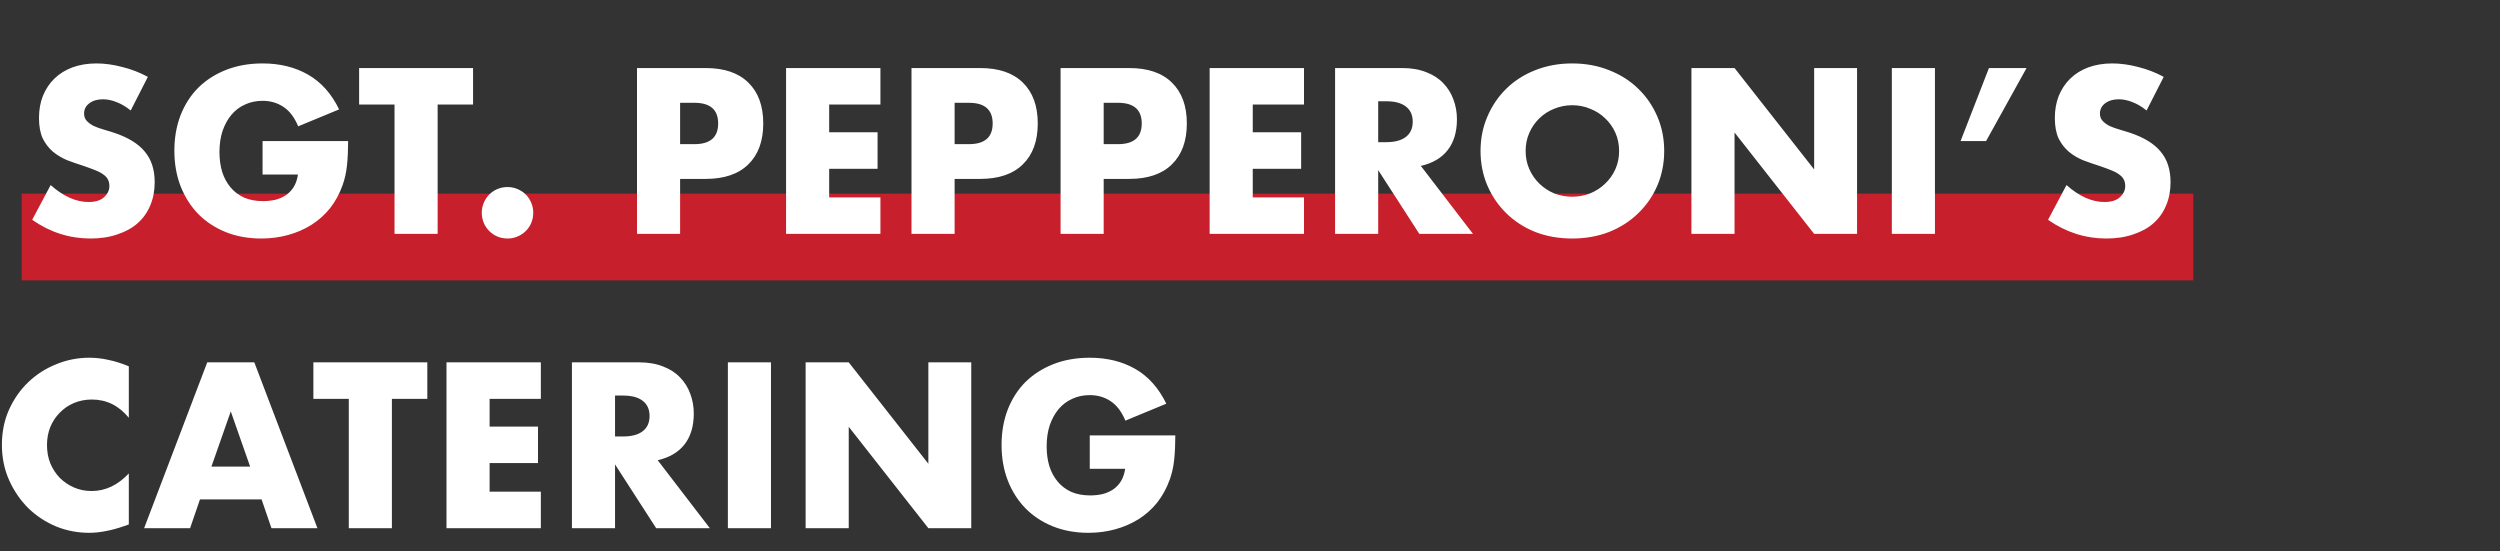
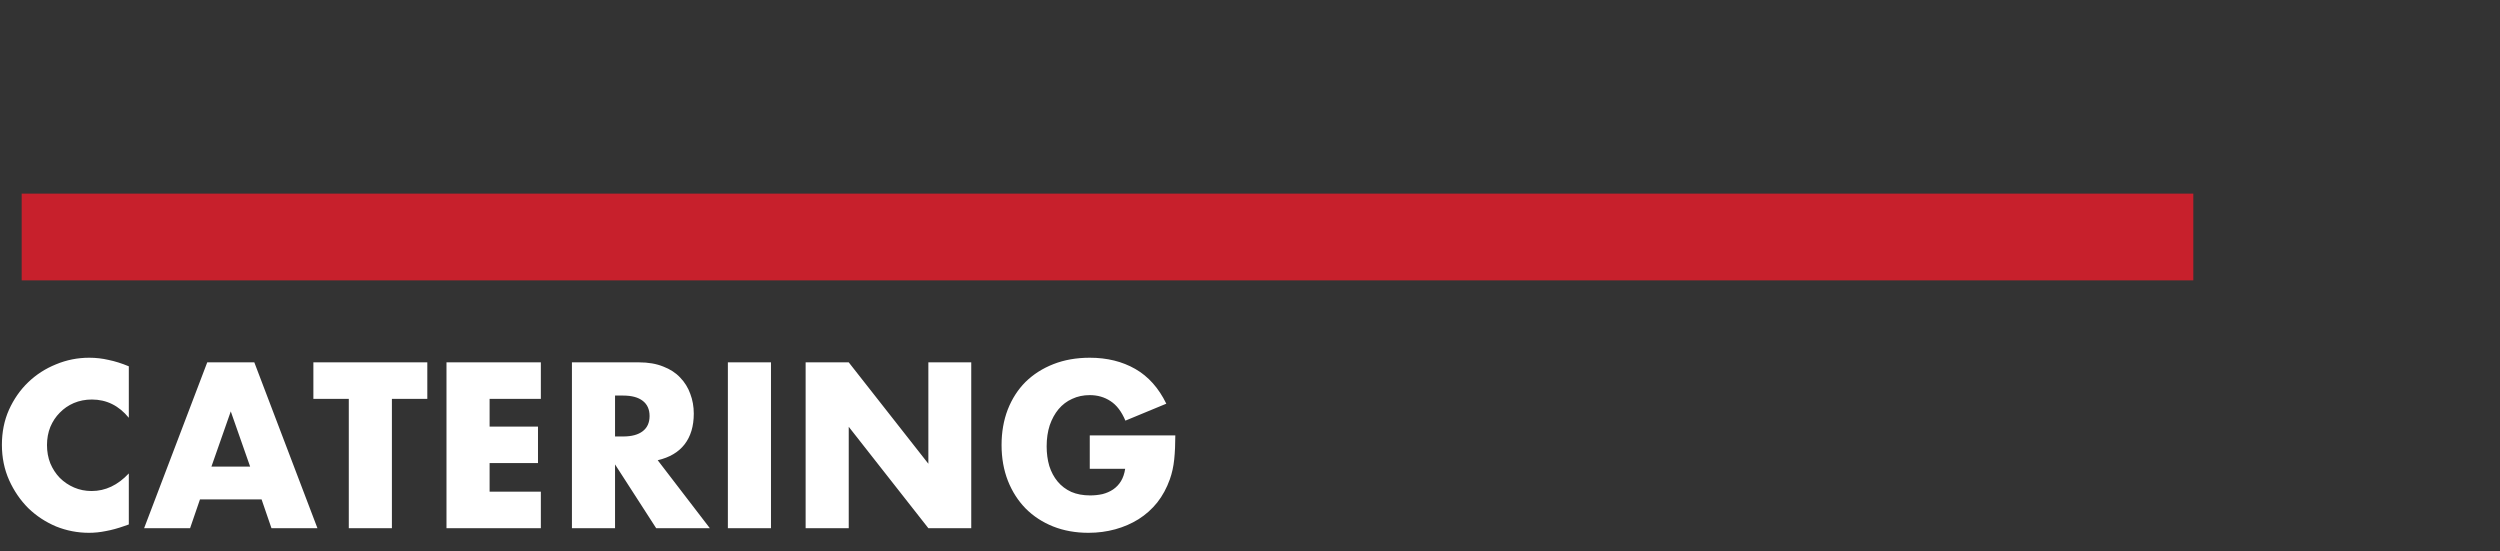
<svg xmlns="http://www.w3.org/2000/svg" width="807" height="178" viewBox="0 0 807 178" fill="none">
  <rect x="0" y="0" width="807" height="178" fill="#333333" stroke="none" />
  <rect x="7" y="62.5" width="701" height="28" fill="#C7202C" />
  <path d="M41.581 134.858C38.363 130.929 34.387 128.965 29.653 128.965C27.571 128.965 25.63 129.344 23.831 130.101C22.08 130.858 20.565 131.9 19.287 133.225C18.009 134.503 16.992 136.041 16.234 137.84C15.524 139.639 15.169 141.579 15.169 143.662C15.169 145.792 15.524 147.756 16.234 149.555C16.992 151.354 18.009 152.916 19.287 154.241C20.613 155.566 22.151 156.608 23.902 157.365C25.654 158.122 27.547 158.501 29.582 158.501C34.032 158.501 38.031 156.608 41.581 152.821V169.293L40.161 169.79C38.031 170.547 36.043 171.092 34.197 171.423C32.351 171.802 30.529 171.991 28.73 171.991C25.038 171.991 21.488 171.305 18.08 169.932C14.72 168.512 11.738 166.548 9.134 164.039C6.578 161.483 4.519 158.477 2.957 155.022C1.395 151.519 0.614 147.709 0.614 143.591C0.614 139.473 1.372 135.71 2.886 132.302C4.448 128.847 6.507 125.888 9.063 123.427C11.667 120.918 14.672 118.978 18.08 117.605C21.488 116.185 25.062 115.475 28.801 115.475C30.931 115.475 33.014 115.712 35.049 116.185C37.132 116.611 39.309 117.297 41.581 118.244V134.858ZM80.743 150.62L74.495 132.799L68.247 150.62H80.743ZM84.435 161.199H64.555L61.36 170.5H46.521L66.898 116.966H82.092L102.469 170.5H87.63L84.435 161.199ZM126.506 128.752V170.5H112.59V128.752H101.159V116.966H137.937V128.752H126.506ZM174.586 128.752H158.043V137.698H173.663V149.484H158.043V158.714H174.586V170.5H144.127V116.966H174.586V128.752ZM198.535 140.893H201.162C203.908 140.893 206.014 140.325 207.481 139.189C208.949 138.053 209.682 136.42 209.682 134.29C209.682 132.16 208.949 130.527 207.481 129.391C206.014 128.255 203.908 127.687 201.162 127.687H198.535V140.893ZM229.136 170.5H211.812L198.535 149.91V170.5H184.619V116.966H206.274C209.256 116.966 211.86 117.416 214.084 118.315C216.309 119.167 218.131 120.35 219.551 121.865C221.019 123.38 222.107 125.131 222.817 127.119C223.575 129.107 223.953 131.237 223.953 133.509C223.953 137.58 222.959 140.893 220.971 143.449C219.031 145.958 216.143 147.662 212.309 148.561L229.136 170.5ZM248.873 116.966V170.5H234.957V116.966H248.873ZM260.057 170.5V116.966H273.973L299.675 149.697V116.966H313.52V170.5H299.675L273.973 137.769V170.5H260.057ZM351.775 140.538H379.394C379.394 143.378 379.276 145.958 379.039 148.277C378.802 150.596 378.329 152.75 377.619 154.738C376.625 157.531 375.276 160.016 373.572 162.193C371.868 164.323 369.856 166.122 367.537 167.589C365.265 169.009 362.756 170.098 360.011 170.855C357.266 171.612 354.378 171.991 351.349 171.991C347.184 171.991 343.373 171.305 339.918 169.932C336.51 168.559 333.575 166.642 331.114 164.181C328.653 161.672 326.736 158.69 325.363 155.235C323.99 151.732 323.304 147.875 323.304 143.662C323.304 139.497 323.967 135.686 325.292 132.231C326.665 128.728 328.582 125.746 331.043 123.285C333.552 120.824 336.557 118.907 340.06 117.534C343.563 116.161 347.468 115.475 351.775 115.475C357.36 115.475 362.259 116.682 366.472 119.096C370.685 121.51 374.022 125.249 376.483 130.314L363.277 135.781C362.046 132.846 360.437 130.74 358.449 129.462C356.508 128.184 354.284 127.545 351.775 127.545C349.692 127.545 347.799 127.947 346.095 128.752C344.391 129.509 342.924 130.622 341.693 132.089C340.51 133.509 339.563 135.237 338.853 137.272C338.19 139.307 337.859 141.579 337.859 144.088C337.859 146.36 338.143 148.466 338.711 150.407C339.326 152.348 340.226 154.028 341.409 155.448C342.592 156.868 344.06 157.98 345.811 158.785C347.562 159.542 349.598 159.921 351.917 159.921C353.29 159.921 354.615 159.779 355.893 159.495C357.171 159.164 358.307 158.667 359.301 158.004C360.342 157.294 361.194 156.395 361.857 155.306C362.52 154.217 362.969 152.892 363.206 151.33H351.775V140.538Z" fill="white" />
-   <path d="M42.194 35.669C40.679 34.438 39.165 33.539 37.65 32.971C36.135 32.356 34.668 32.048 33.248 32.048C31.449 32.048 29.982 32.474 28.846 33.326C27.71 34.178 27.142 35.29 27.142 36.663C27.142 37.61 27.426 38.391 27.994 39.006C28.562 39.621 29.296 40.166 30.195 40.639C31.142 41.065 32.183 41.444 33.319 41.775C34.502 42.106 35.662 42.461 36.798 42.84C41.342 44.355 44.655 46.39 46.738 48.946C48.868 51.455 49.933 54.744 49.933 58.815C49.933 61.56 49.46 64.045 48.513 66.27C47.614 68.495 46.265 70.412 44.466 72.021C42.715 73.583 40.537 74.79 37.934 75.642C35.378 76.541 32.467 76.991 29.201 76.991C22.432 76.991 16.161 74.979 10.386 70.956L16.35 59.738C18.433 61.584 20.492 62.957 22.527 63.856C24.562 64.755 26.574 65.205 28.562 65.205C30.834 65.205 32.514 64.684 33.603 63.643C34.739 62.602 35.307 61.418 35.307 60.093C35.307 59.288 35.165 58.602 34.881 58.034C34.597 57.419 34.124 56.874 33.461 56.401C32.798 55.88 31.923 55.407 30.834 54.981C29.793 54.555 28.515 54.082 27 53.561C25.201 52.993 23.426 52.378 21.675 51.715C19.971 51.005 18.433 50.082 17.06 48.946C15.735 47.81 14.646 46.39 13.794 44.686C12.989 42.935 12.587 40.734 12.587 38.083C12.587 35.432 13.013 33.042 13.865 30.912C14.764 28.735 15.995 26.889 17.557 25.374C19.166 23.812 21.107 22.605 23.379 21.753C25.698 20.901 28.278 20.475 31.118 20.475C33.769 20.475 36.538 20.854 39.425 21.611C42.312 22.321 45.081 23.386 47.732 24.806L42.194 35.669ZM84.757 45.538H112.376C112.376 48.378 112.258 50.958 112.021 53.277C111.785 55.596 111.311 57.75 110.601 59.738C109.607 62.531 108.258 65.016 106.554 67.193C104.85 69.323 102.839 71.122 100.519 72.589C98.247 74.009 95.739 75.098 92.993 75.855C90.248 76.612 87.361 76.991 84.331 76.991C80.166 76.991 76.356 76.305 72.9 74.932C69.492 73.559 66.558 71.642 64.096 69.181C61.635 66.672 59.718 63.69 58.345 60.235C56.973 56.732 56.286 52.875 56.286 48.662C56.286 44.497 56.949 40.686 58.274 37.231C59.647 33.728 61.564 30.746 64.025 28.285C66.534 25.824 69.54 23.907 73.042 22.534C76.545 21.161 80.45 20.475 84.757 20.475C90.343 20.475 95.242 21.682 99.454 24.096C103.667 26.51 107.004 30.249 109.465 35.314L96.259 40.781C95.029 37.846 93.419 35.74 91.431 34.462C89.491 33.184 87.266 32.545 84.757 32.545C82.675 32.545 80.781 32.947 79.077 33.752C77.373 34.509 75.906 35.622 74.675 37.089C73.492 38.509 72.545 40.237 71.835 42.272C71.173 44.307 70.841 46.579 70.841 49.088C70.841 51.36 71.125 53.466 71.693 55.407C72.309 57.348 73.208 59.028 74.391 60.448C75.575 61.868 77.042 62.98 78.793 63.785C80.545 64.542 82.58 64.921 84.899 64.921C86.272 64.921 87.597 64.779 88.875 64.495C90.153 64.164 91.289 63.667 92.283 63.004C93.325 62.294 94.177 61.395 94.839 60.306C95.502 59.217 95.952 57.892 96.188 56.33H84.757V45.538ZM141.27 33.752V75.5H127.354V33.752H115.923V21.966H152.701V33.752H141.27ZM155.519 68.684C155.519 67.548 155.732 66.483 156.158 65.489C156.584 64.448 157.176 63.548 157.933 62.791C158.691 62.034 159.566 61.442 160.56 61.016C161.602 60.59 162.69 60.377 163.826 60.377C164.962 60.377 166.027 60.59 167.021 61.016C168.063 61.442 168.962 62.034 169.719 62.791C170.477 63.548 171.068 64.448 171.494 65.489C171.92 66.483 172.133 67.548 172.133 68.684C172.133 69.82 171.92 70.909 171.494 71.95C171.068 72.944 170.477 73.82 169.719 74.577C168.962 75.334 168.063 75.926 167.021 76.352C166.027 76.778 164.962 76.991 163.826 76.991C162.69 76.991 161.602 76.778 160.56 76.352C159.566 75.926 158.691 75.334 157.933 74.577C157.176 73.82 156.584 72.944 156.158 71.95C155.732 70.909 155.519 69.82 155.519 68.684ZM219.539 46.532H224.154C229.266 46.532 231.822 44.307 231.822 39.858C231.822 35.409 229.266 33.184 224.154 33.184H219.539V46.532ZM219.539 75.5H205.623V21.966H227.775C233.786 21.966 238.378 23.528 241.549 26.652C244.768 29.776 246.377 34.178 246.377 39.858C246.377 45.538 244.768 49.94 241.549 53.064C238.378 56.188 233.786 57.75 227.775 57.75H219.539V75.5ZM284.201 33.752H267.658V42.698H283.278V54.484H267.658V63.714H284.201V75.5H253.742V21.966H284.201V33.752ZM308.15 46.532H312.765C317.877 46.532 320.433 44.307 320.433 39.858C320.433 35.409 317.877 33.184 312.765 33.184H308.15V46.532ZM308.15 75.5H294.234V21.966H316.386C322.398 21.966 326.989 23.528 330.16 26.652C333.379 29.776 334.988 34.178 334.988 39.858C334.988 45.538 333.379 49.94 330.16 53.064C326.989 56.188 322.398 57.75 316.386 57.75H308.15V75.5ZM356.27 46.532H360.885C365.997 46.532 368.553 44.307 368.553 39.858C368.553 35.409 365.997 33.184 360.885 33.184H356.27V46.532ZM356.27 75.5H342.354V21.966H364.506C370.517 21.966 375.108 23.528 378.28 26.652C381.498 29.776 383.108 34.178 383.108 39.858C383.108 45.538 381.498 49.94 378.28 53.064C375.108 56.188 370.517 57.75 364.506 57.75H356.27V75.5ZM420.932 33.752H404.389V42.698H420.009V54.484H404.389V63.714H420.932V75.5H390.473V21.966H420.932V33.752ZM444.881 45.893H447.508C450.253 45.893 452.36 45.325 453.827 44.189C455.294 43.053 456.028 41.42 456.028 39.29C456.028 37.16 455.294 35.527 453.827 34.391C452.36 33.255 450.253 32.687 447.508 32.687H444.881V45.893ZM475.482 75.5H458.158L444.881 54.91V75.5H430.965V21.966H452.62C455.602 21.966 458.205 22.416 460.43 23.315C462.655 24.167 464.477 25.35 465.897 26.865C467.364 28.38 468.453 30.131 469.163 32.119C469.92 34.107 470.299 36.237 470.299 38.509C470.299 42.58 469.305 45.893 467.317 48.449C465.376 50.958 462.489 52.662 458.655 53.561L475.482 75.5ZM492.473 48.733C492.473 50.863 492.875 52.827 493.68 54.626C494.485 56.425 495.573 57.987 496.946 59.312C498.319 60.637 499.904 61.679 501.703 62.436C503.549 63.146 505.49 63.501 507.525 63.501C509.56 63.501 511.477 63.146 513.276 62.436C515.122 61.679 516.731 60.637 518.104 59.312C519.524 57.987 520.636 56.425 521.441 54.626C522.246 52.827 522.648 50.863 522.648 48.733C522.648 46.603 522.246 44.639 521.441 42.84C520.636 41.041 519.524 39.479 518.104 38.154C516.731 36.829 515.122 35.811 513.276 35.101C511.477 34.344 509.56 33.965 507.525 33.965C505.49 33.965 503.549 34.344 501.703 35.101C499.904 35.811 498.319 36.829 496.946 38.154C495.573 39.479 494.485 41.041 493.68 42.84C492.875 44.639 492.473 46.603 492.473 48.733ZM477.918 48.733C477.918 44.757 478.652 41.065 480.119 37.657C481.586 34.202 483.622 31.196 486.225 28.64C488.828 26.084 491.929 24.096 495.526 22.676C499.171 21.209 503.17 20.475 507.525 20.475C511.832 20.475 515.808 21.209 519.453 22.676C523.098 24.096 526.222 26.084 528.825 28.64C531.476 31.196 533.535 34.202 535.002 37.657C536.469 41.065 537.203 44.757 537.203 48.733C537.203 52.709 536.469 56.425 535.002 59.88C533.535 63.288 531.476 66.27 528.825 68.826C526.222 71.382 523.098 73.394 519.453 74.861C515.808 76.281 511.832 76.991 507.525 76.991C503.17 76.991 499.171 76.281 495.526 74.861C491.929 73.394 488.828 71.382 486.225 68.826C483.622 66.27 481.586 63.288 480.119 59.88C478.652 56.425 477.918 52.709 477.918 48.733ZM545.993 75.5V21.966H559.909L585.611 54.697V21.966H599.456V75.5H585.611L559.909 42.769V75.5H545.993ZM624.6 21.966V75.5H610.684V21.966H624.6ZM642.031 21.966H654.172L641.108 45.538H632.872L642.031 21.966ZM692.912 35.669C691.397 34.438 689.882 33.539 688.368 32.971C686.853 32.356 685.386 32.048 683.966 32.048C682.167 32.048 680.7 32.474 679.564 33.326C678.428 34.178 677.86 35.29 677.86 36.663C677.86 37.61 678.144 38.391 678.712 39.006C679.28 39.621 680.013 40.166 680.913 40.639C681.859 41.065 682.901 41.444 684.037 41.775C685.22 42.106 686.38 42.461 687.516 42.84C692.06 44.355 695.373 46.39 697.456 48.946C699.586 51.455 700.651 54.744 700.651 58.815C700.651 61.56 700.177 64.045 699.231 66.27C698.331 68.495 696.982 70.412 695.184 72.021C693.432 73.583 691.255 74.79 688.652 75.642C686.096 76.541 683.185 76.991 679.919 76.991C673.15 76.991 666.878 74.979 661.104 70.956L667.068 59.738C669.15 61.584 671.209 62.957 673.245 63.856C675.28 64.755 677.292 65.205 679.28 65.205C681.552 65.205 683.232 64.684 684.321 63.643C685.457 62.602 686.025 61.418 686.025 60.093C686.025 59.288 685.883 58.602 685.599 58.034C685.315 57.419 684.841 56.874 684.179 56.401C683.516 55.88 682.64 55.407 681.552 54.981C680.51 54.555 679.232 54.082 677.718 53.561C675.919 52.993 674.144 52.378 672.393 51.715C670.689 51.005 669.15 50.082 667.778 48.946C666.452 47.81 665.364 46.39 664.512 44.686C663.707 42.935 663.305 40.734 663.305 38.083C663.305 35.432 663.731 33.042 664.583 30.912C665.482 28.735 666.713 26.889 668.275 25.374C669.884 23.812 671.825 22.605 674.097 21.753C676.416 20.901 678.996 20.475 681.836 20.475C684.486 20.475 687.255 20.854 690.143 21.611C693.03 22.321 695.799 23.386 698.45 24.806L692.912 35.669Z" fill="white" />
</svg>